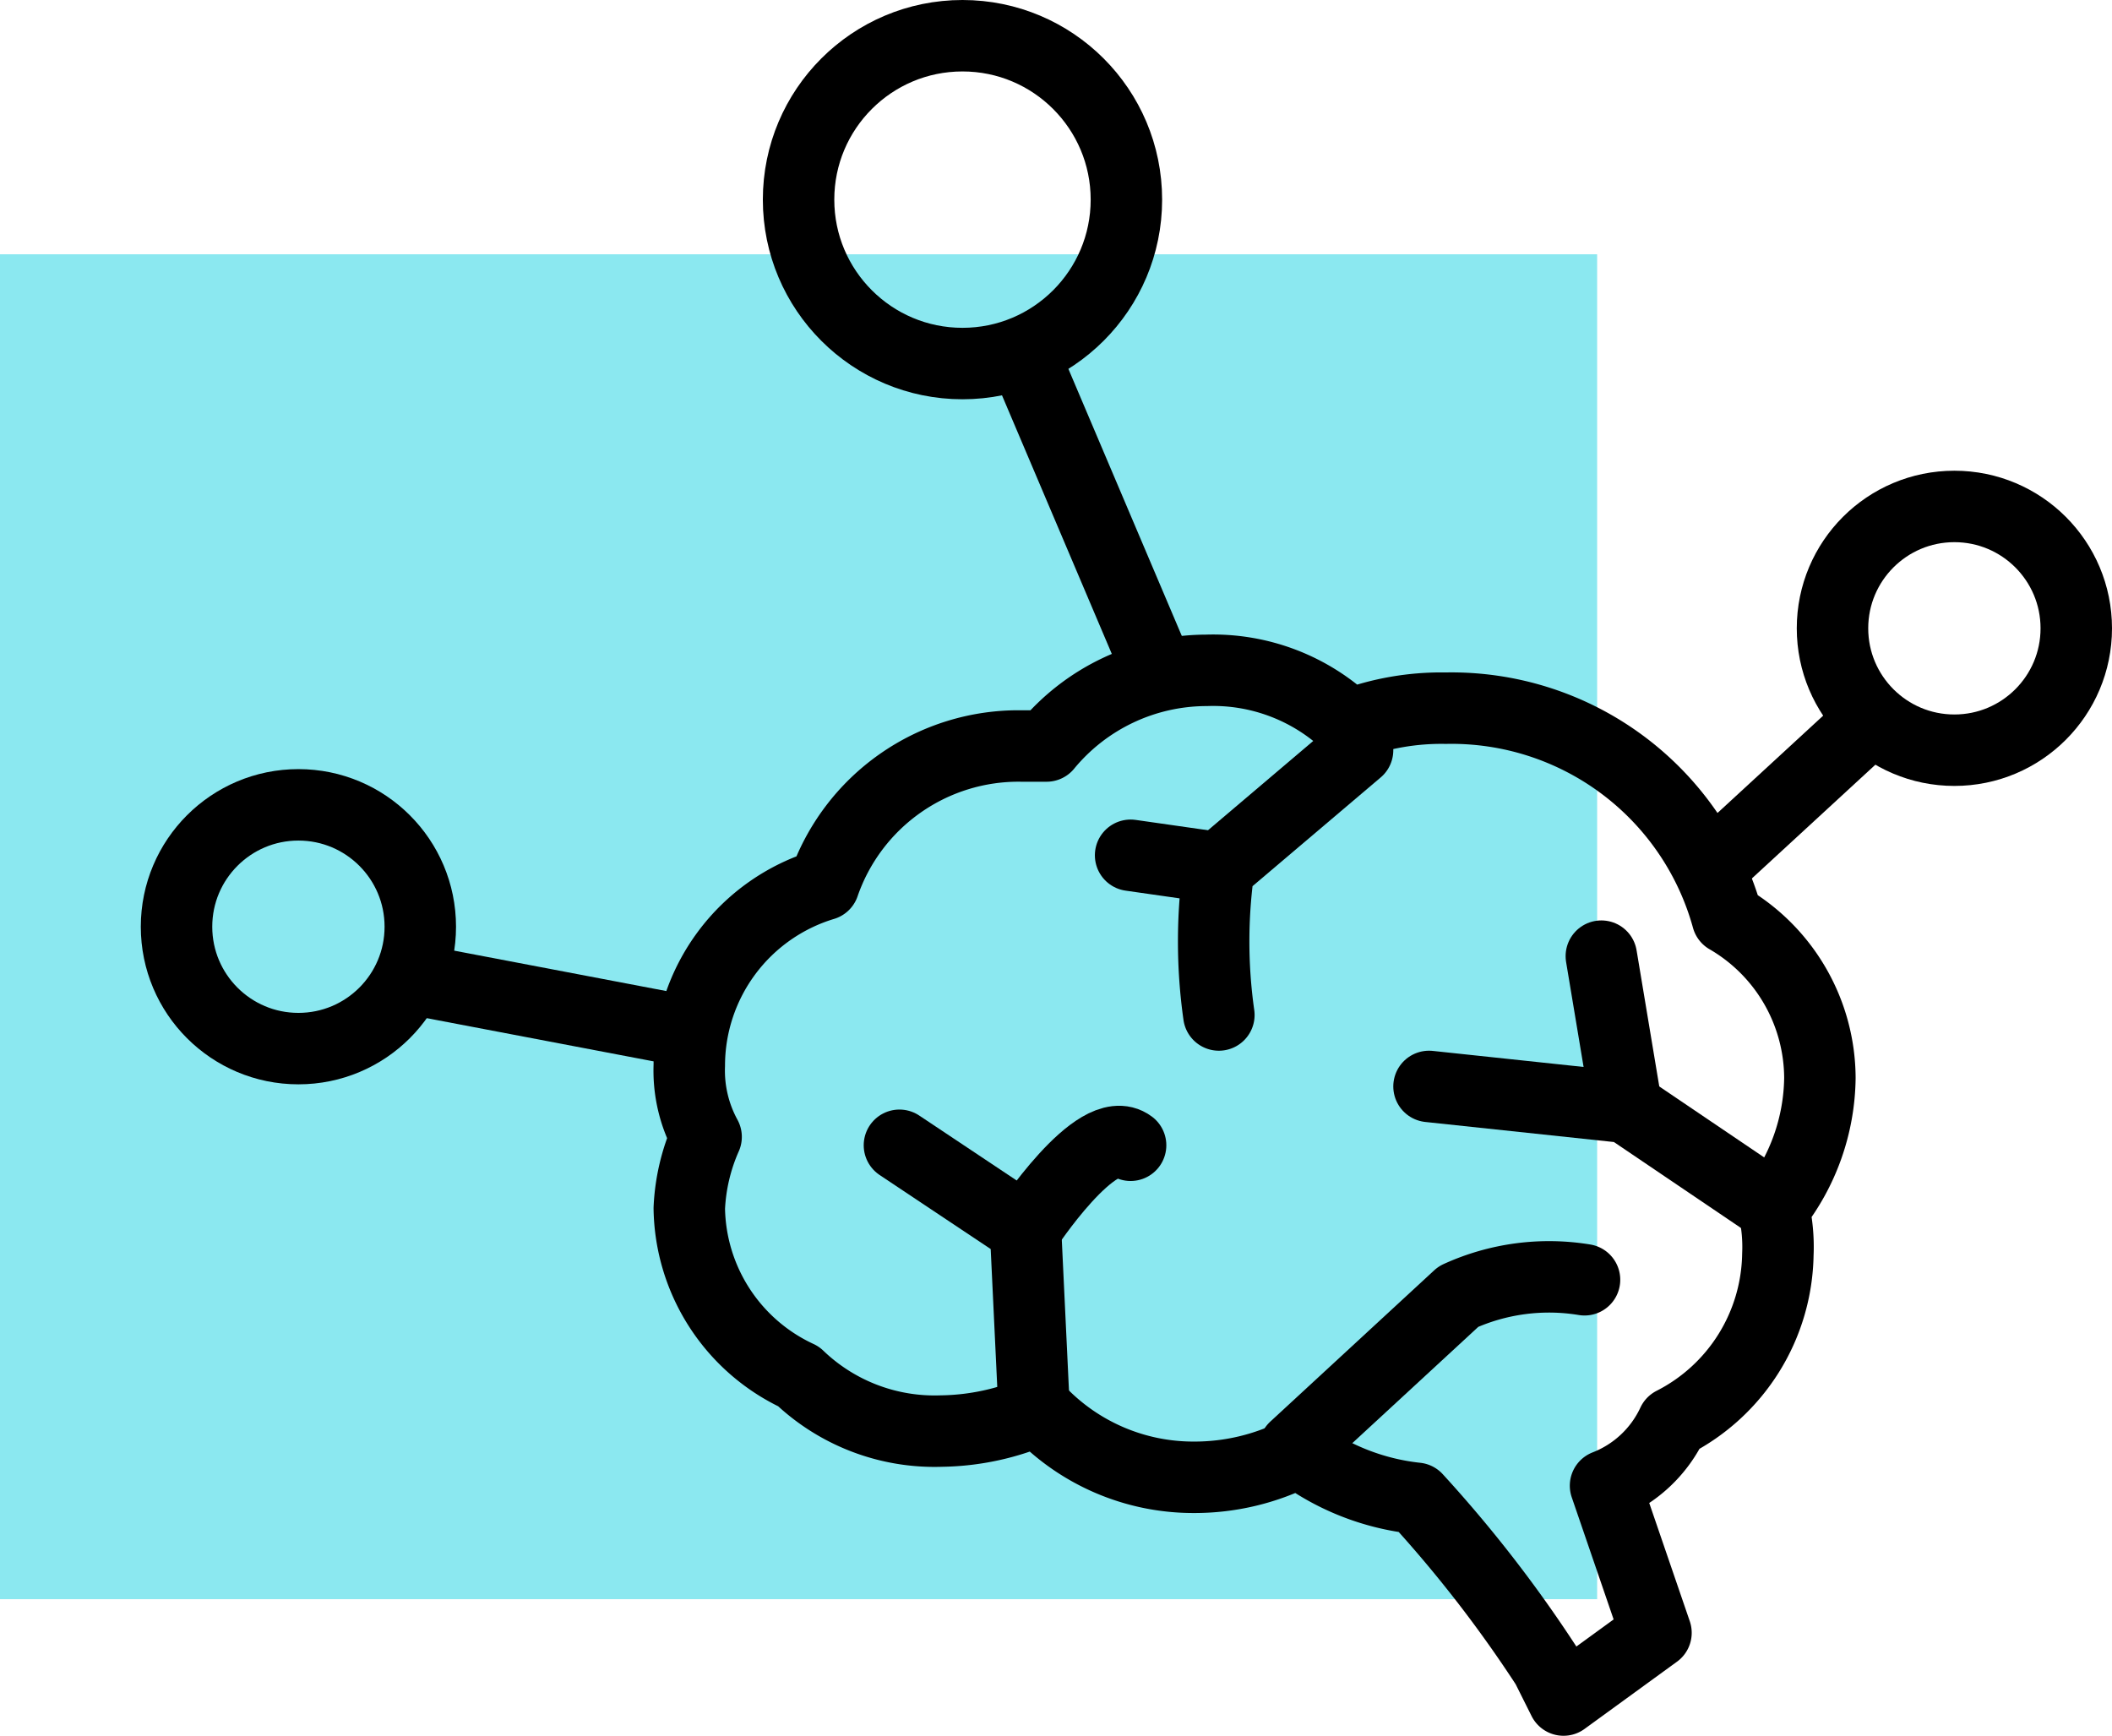
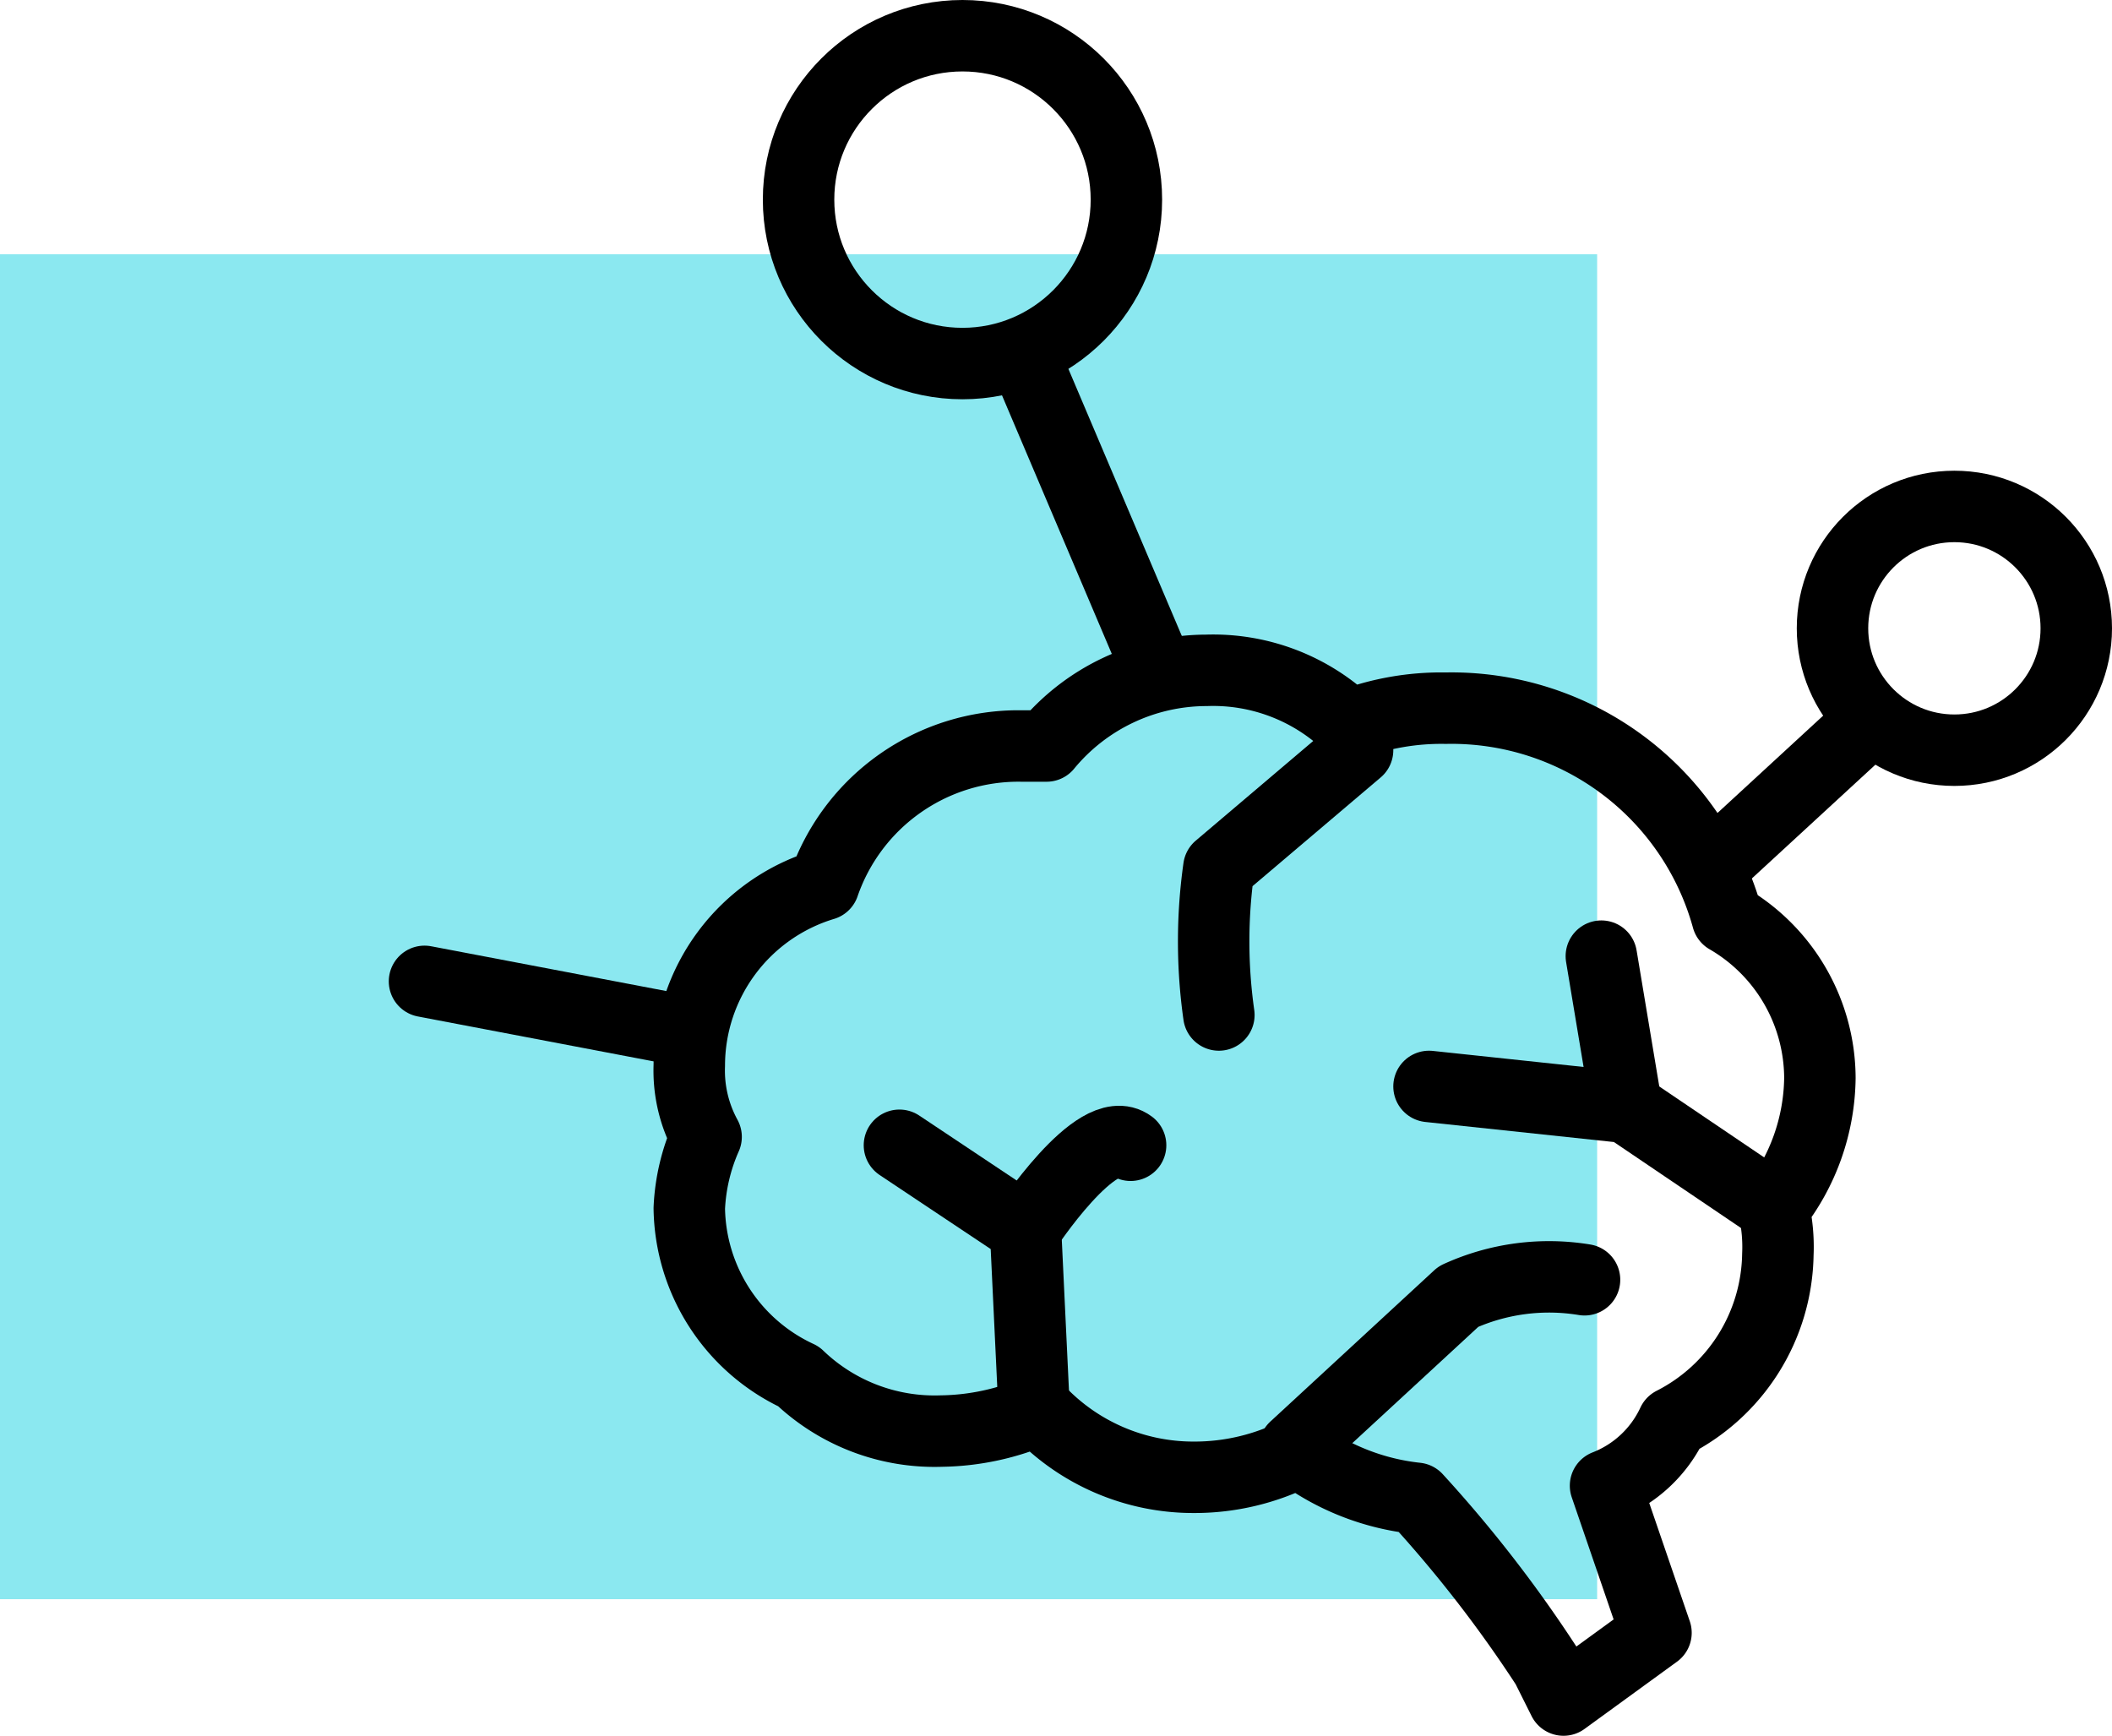
<svg xmlns="http://www.w3.org/2000/svg" id="Layer_1" data-name="Layer 1" viewBox="0 0 50.25 41.3">
  <defs>
    <style>.cls-1{fill:#8be8f0;}.cls-2{fill:none;stroke:#000;stroke-linecap:round;stroke-linejoin:round;stroke-width:1.7px;}</style>
  </defs>
  <g id="Layer_1-2" data-name="Layer 1">
    <rect id="Rectangle-14" class="cls-1" y="6.05" width="38" height="32" />
    <circle class="cls-2" cx="22.9" cy="4.75" r="3.9" />
    <circle class="cls-2" cx="46.5" cy="14.95" r="2.9" />
-     <circle class="cls-2" cx="7.1" cy="22.05" r="2.9" />
    <line class="cls-2" x1="27.5" y1="15.85" x2="24.4" y2="8.55" />
    <line class="cls-2" x1="44.5" y1="17.15" x2="40.7" y2="20.65" />
    <line class="cls-2" x1="10.1" y1="23.35" x2="16.4" y2="24.55" />
    <path class="cls-2" d="M66.5,57.2a4.41,4.41,0,0,0-2.2-3.8,6.81,6.81,0,0,0-6.7-5,6.2,6.2,0,0,0-2.3.4,4.67,4.67,0,0,0-3.4-1.3,4.94,4.94,0,0,0-3.8,1.8h-.6a4.9,4.9,0,0,0-4.7,3.3,4.5,4.5,0,0,0-3.2,4.3,3.29,3.29,0,0,0,.4,1.7,4.71,4.71,0,0,0-.4,1.7,4.48,4.48,0,0,0,2.6,4,4.67,4.67,0,0,0,3.4,1.3,5.93,5.93,0,0,0,2.3-.5,5.06,5.06,0,0,0,3.7,1.6,5.42,5.42,0,0,0,2.5-.6,5.7,5.7,0,0,0,2.8,1.1,30.75,30.75,0,0,1,3.1,4l.4.8,2.2-1.6-1.2-3.5A2.94,2.94,0,0,0,63,65.4a4.57,4.57,0,0,0,2.5-4,4.1,4.1,0,0,0-.1-1.1A5.1,5.1,0,0,0,66.5,57.2Z" transform="translate(-23.2 -31.55)" />
    <path class="cls-2" d="M55.5,49.4l-3.3,2.8a12.45,12.45,0,0,0,0,3.5" transform="translate(-23.2 -31.55)" />
-     <line class="cls-2" x1="29" y1="20.65" x2="26.9" y2="20.35" />
    <polyline class="cls-2" points="34 25.85 38.7 26.35 42.1 28.65" />
    <line class="cls-2" x1="38.7" y1="26.35" x2="38.1" y2="22.75" />
    <polyline class="cls-2" points="21.4 27.25 24.4 29.25 24.6 33.45" />
    <path class="cls-2" d="M47.6,60.8s1.7-2.6,2.5-2" transform="translate(-23.2 -31.55)" />
    <path class="cls-2" d="M54,66l3.9-3.6a5.19,5.19,0,0,1,3-.4" transform="translate(-23.2 -31.55)" />
  </g>
</svg>